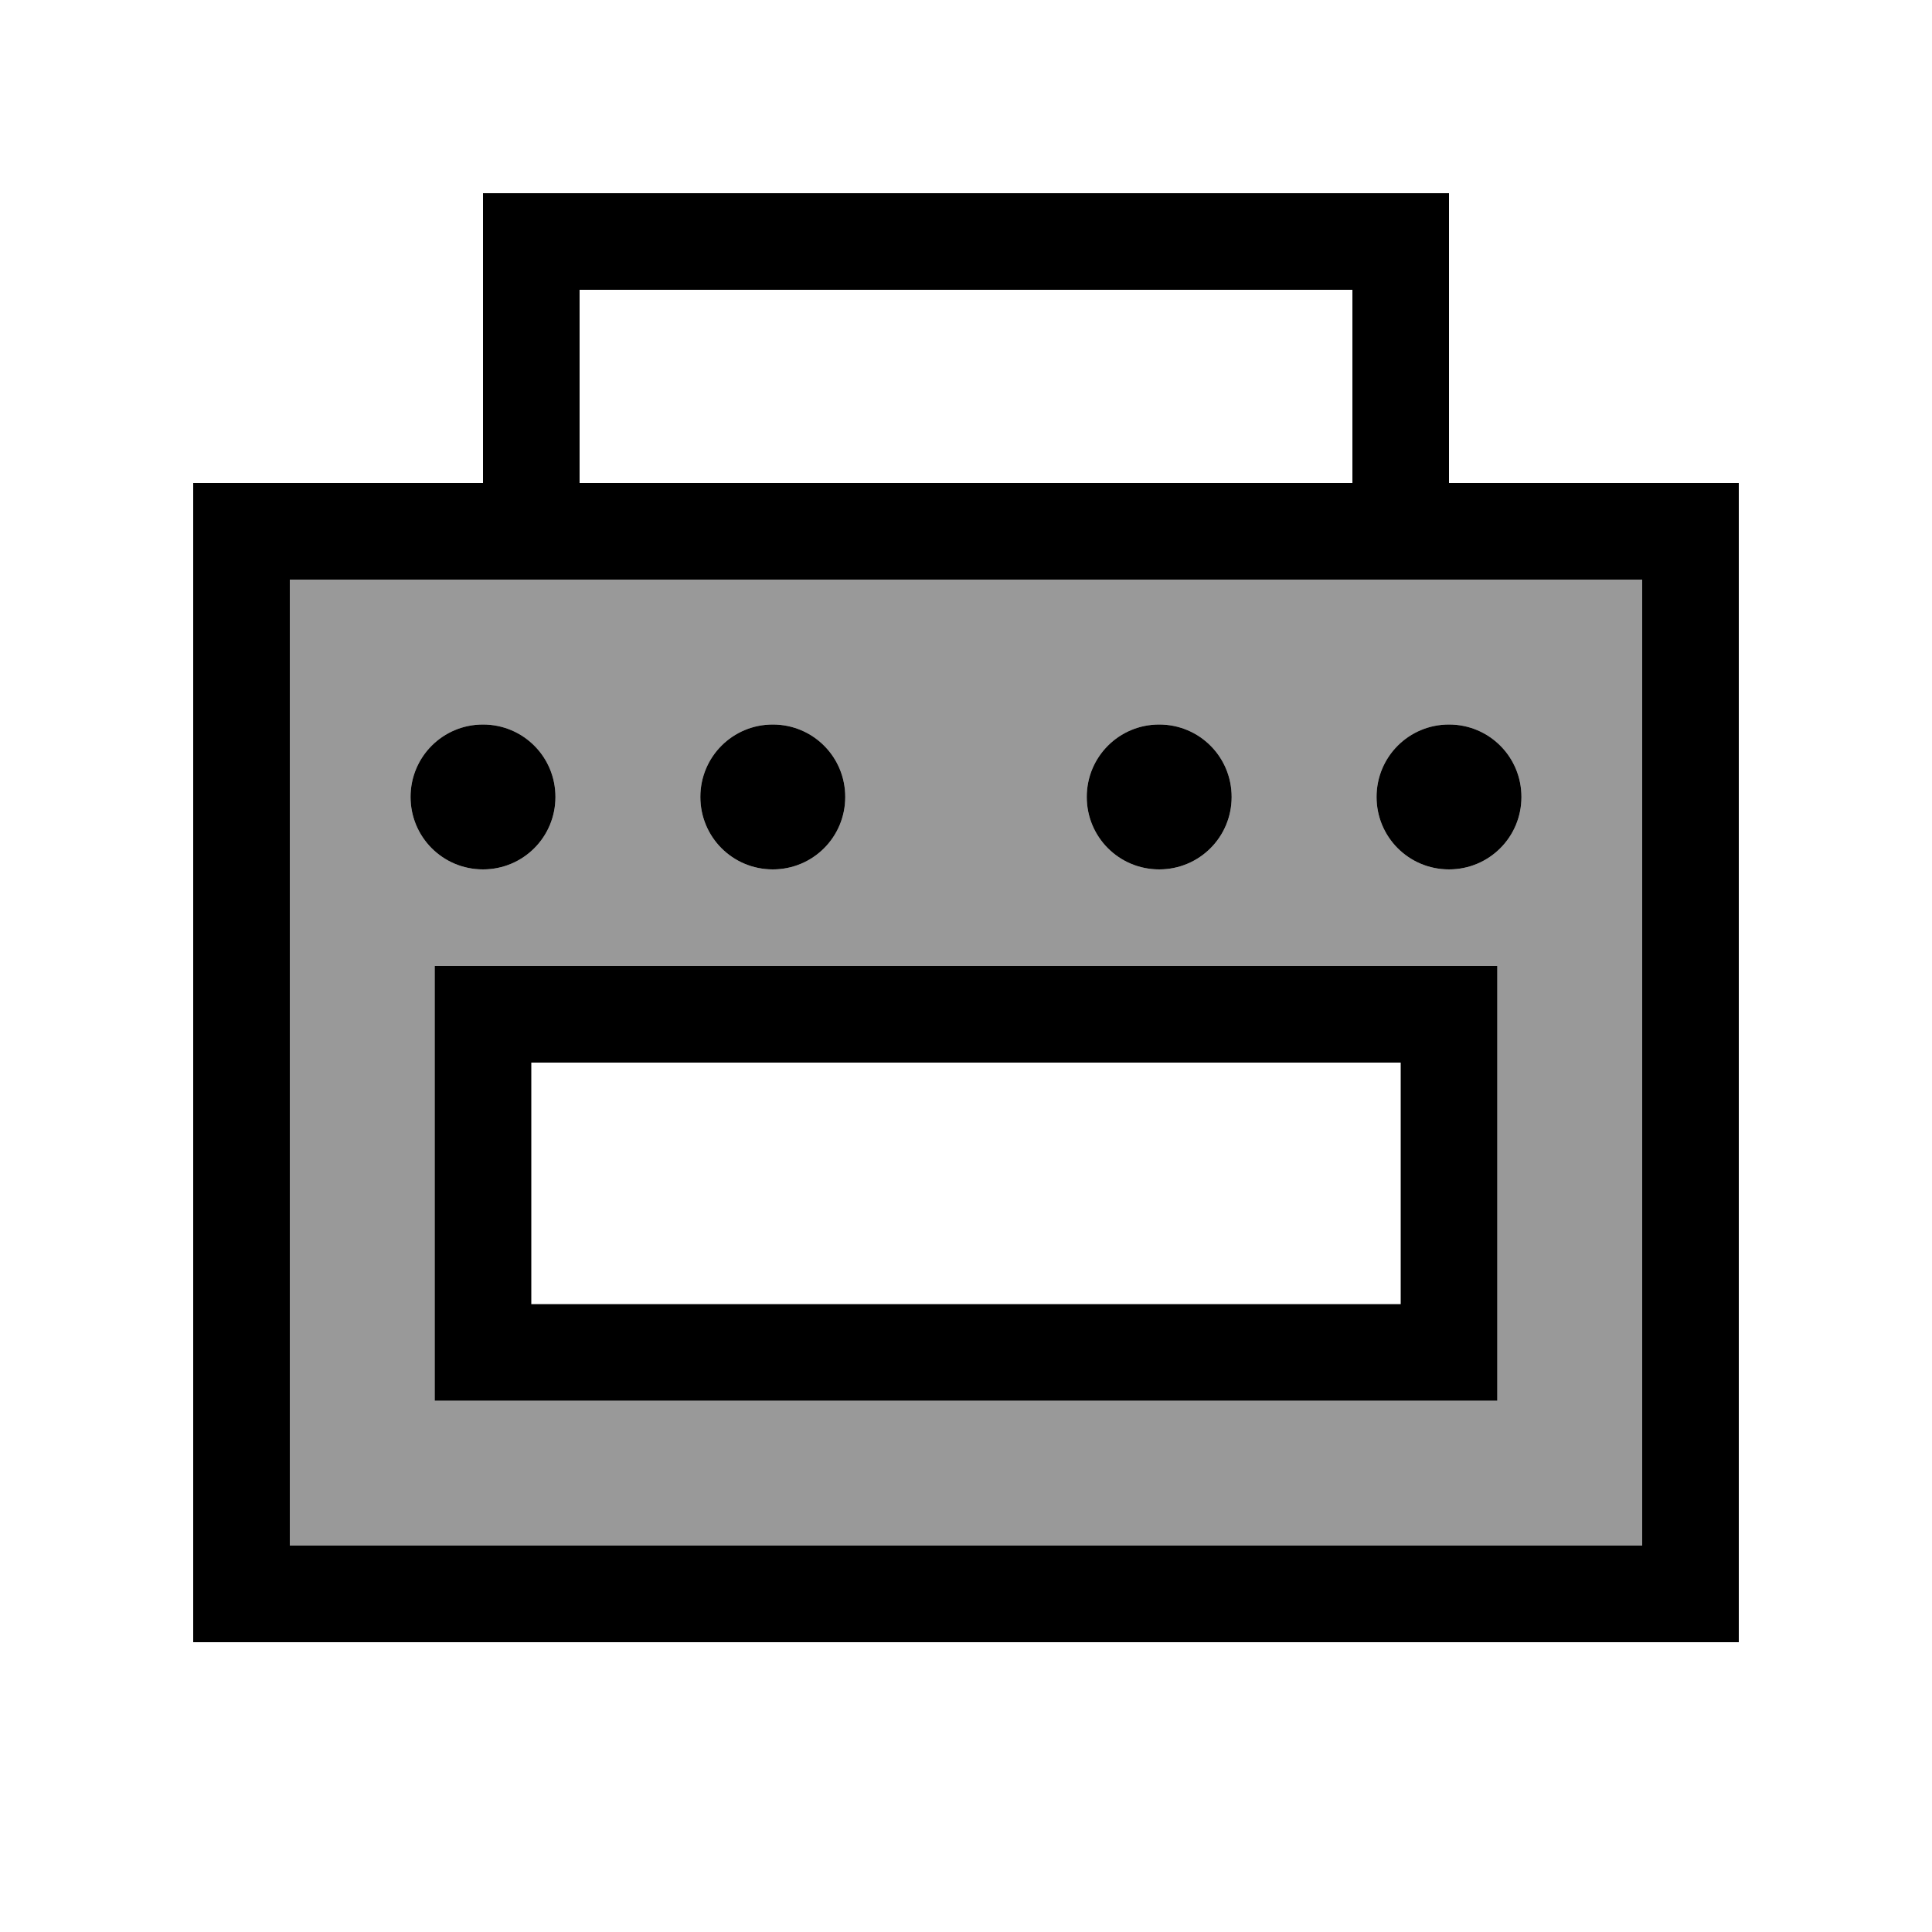
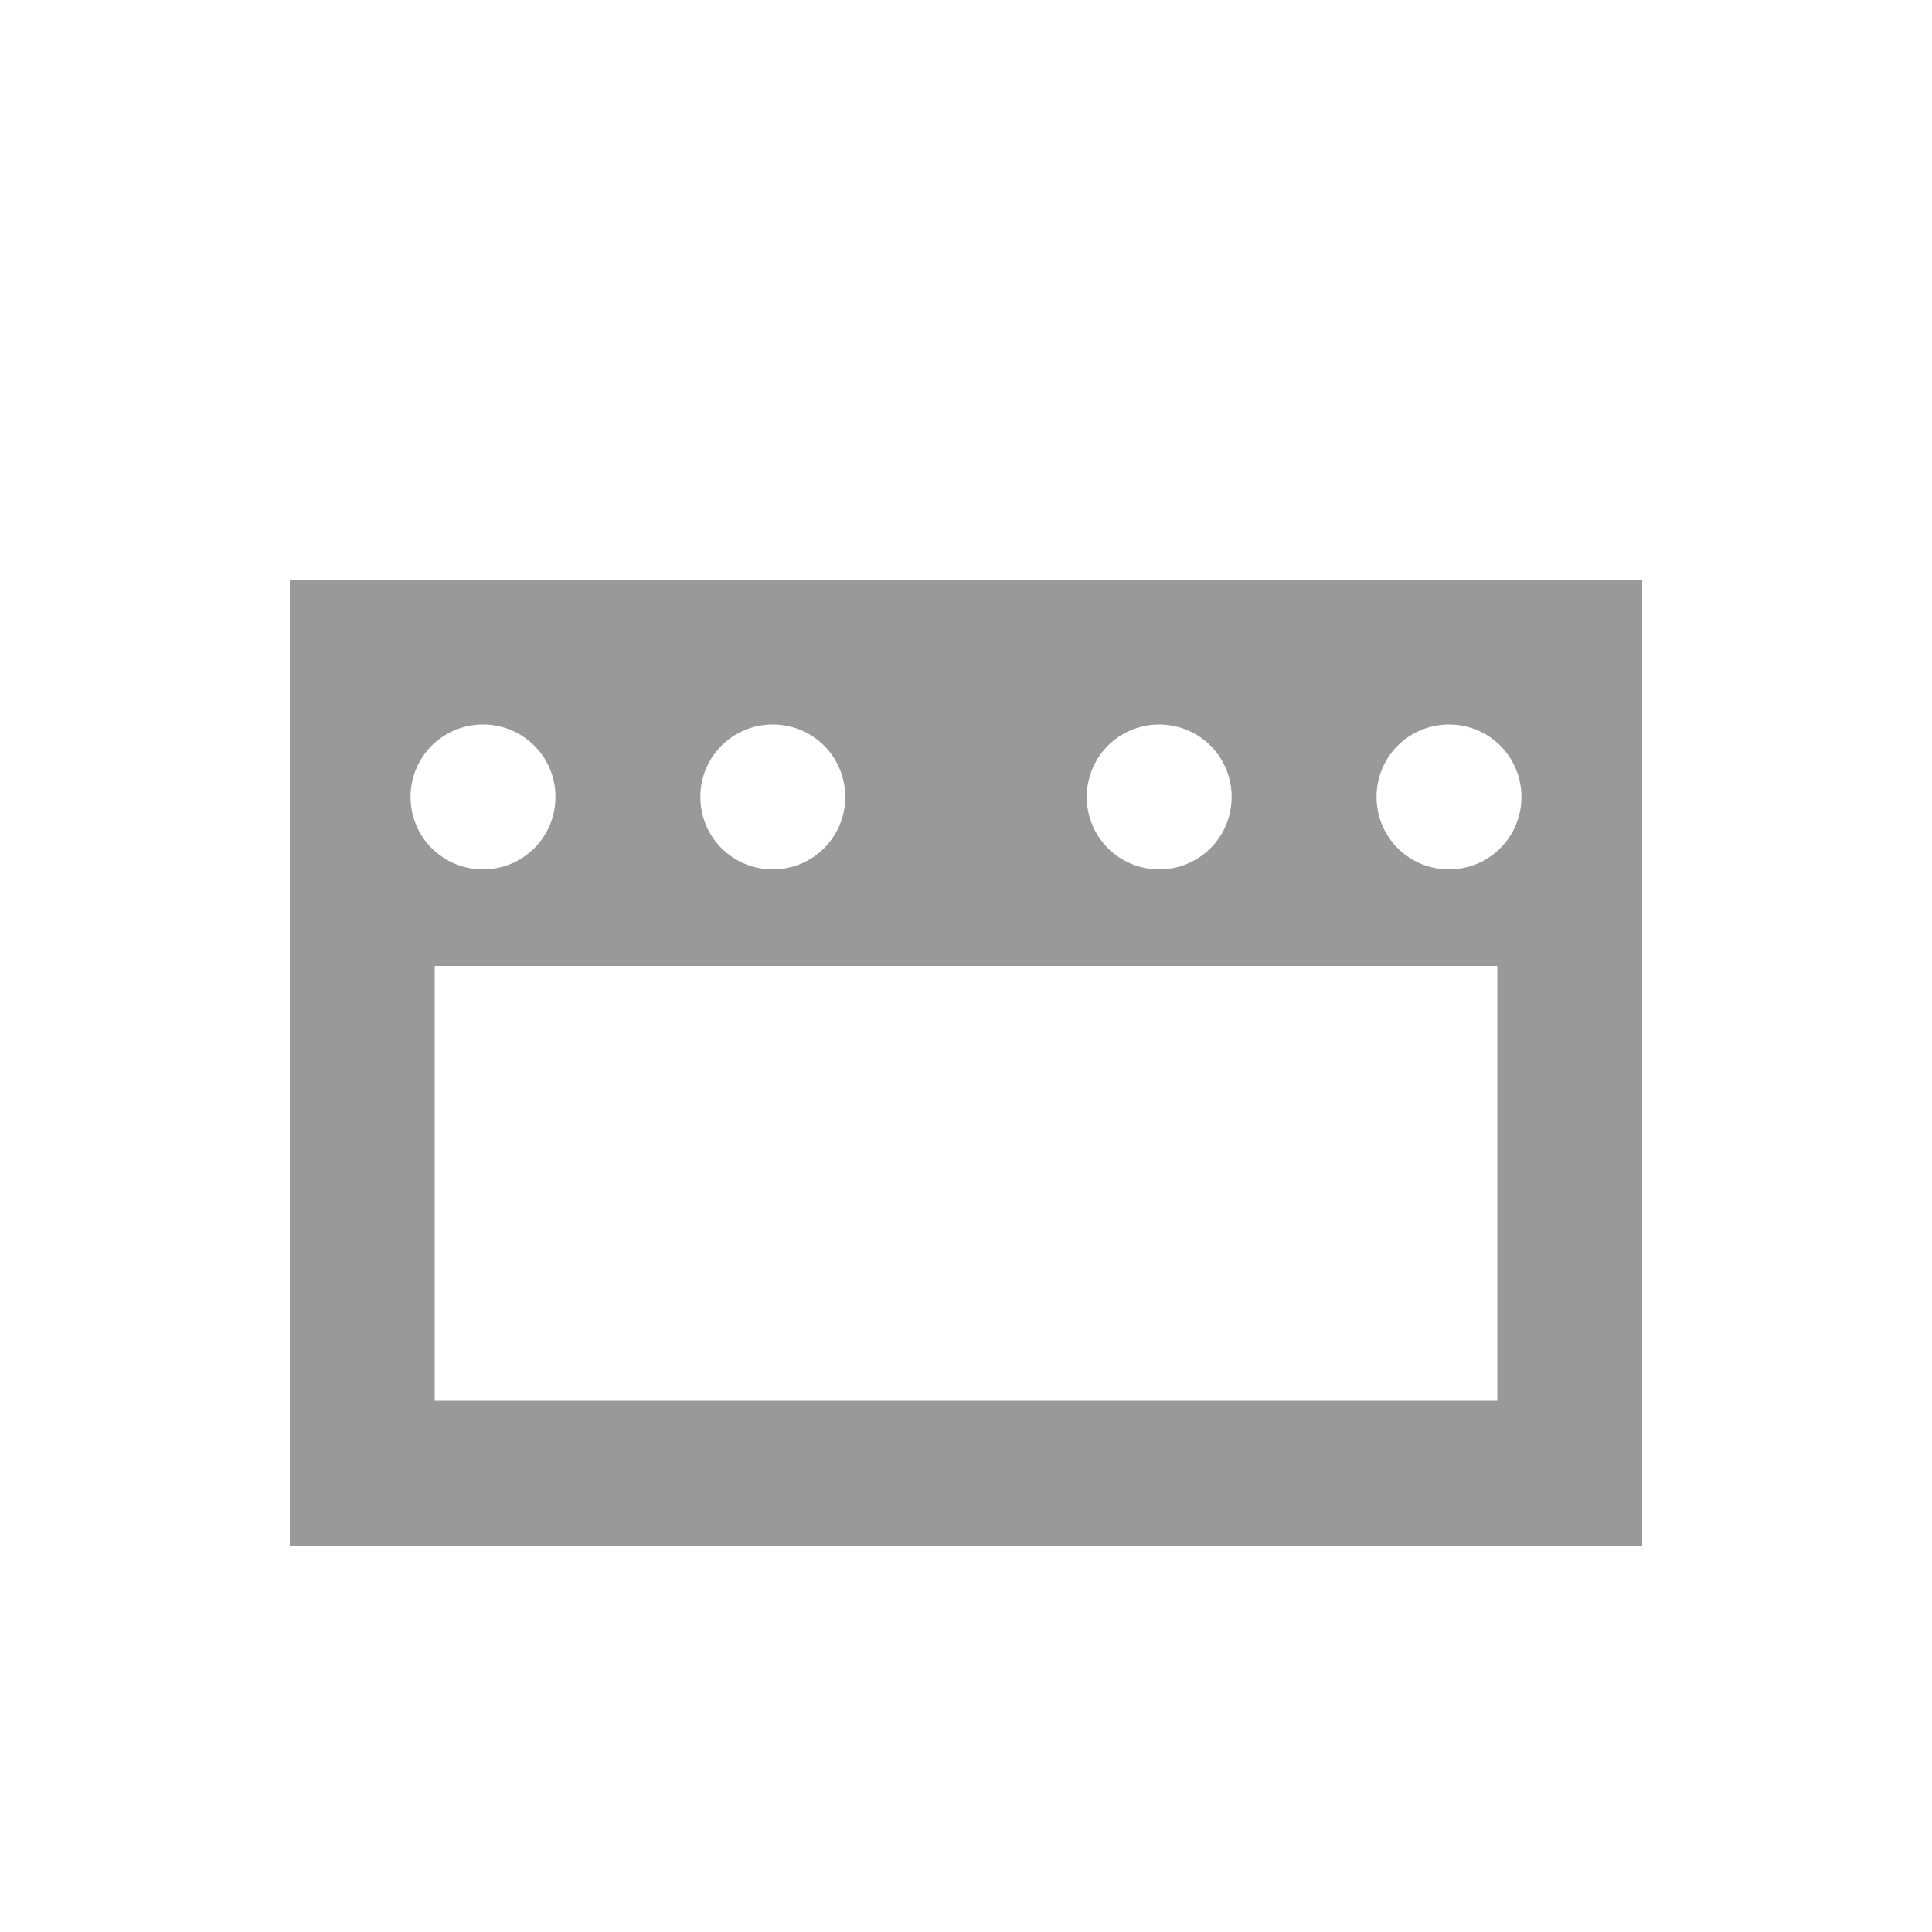
<svg xmlns="http://www.w3.org/2000/svg" viewBox="0 0 640 640">
-   <path opacity=".4" fill="currentColor" d="M96 192L96 512L544 512L544 192L96 192zM184 264C184 277.3 173.3 288 160 288C146.7 288 136 277.3 136 264C136 250.7 146.7 240 160 240C173.3 240 184 250.7 184 264zM144 320L496 320L496 464L144 464L144 320zM280 264C280 277.3 269.3 288 256 288C242.7 288 232 277.3 232 264C232 250.7 242.7 240 256 240C269.3 240 280 250.7 280 264zM408 264C408 277.3 397.3 288 384 288C370.7 288 360 277.3 360 264C360 250.7 370.7 240 384 240C397.3 240 408 250.7 408 264zM504 264C504 277.3 493.3 288 480 288C466.7 288 456 277.3 456 264C456 250.7 466.7 240 480 240C493.3 240 504 250.7 504 264z" />
-   <path fill="currentColor" d="M160 64L480 64L480 160L576 160L576 544L64 544L64 160L160 160L160 64zM448 96L192 96L192 160L448 160L448 96zM544 192L96 192L96 512L544 512L544 192zM176 352L176 432L464 432L464 352L176 352zM144 320L496 320L496 464L144 464L144 320zM136 264C136 250.7 146.7 240 160 240C173.3 240 184 250.7 184 264C184 277.3 173.3 288 160 288C146.7 288 136 277.3 136 264zM256 240C269.3 240 280 250.7 280 264C280 277.3 269.3 288 256 288C242.7 288 232 277.3 232 264C232 250.7 242.7 240 256 240zM360 264C360 250.7 370.7 240 384 240C397.3 240 408 250.7 408 264C408 277.3 397.3 288 384 288C370.7 288 360 277.3 360 264zM480 240C493.3 240 504 250.7 504 264C504 277.3 493.3 288 480 288C466.7 288 456 277.3 456 264C456 250.7 466.7 240 480 240z" />
+   <path opacity=".4" fill="currentColor" d="M96 192L96 512L544 512L544 192L96 192zM184 264C184 277.3 173.3 288 160 288C146.7 288 136 277.3 136 264C136 250.7 146.7 240 160 240C173.3 240 184 250.7 184 264zM144 320L496 320L496 464L144 464zM280 264C280 277.3 269.3 288 256 288C242.7 288 232 277.3 232 264C232 250.7 242.7 240 256 240C269.3 240 280 250.7 280 264zM408 264C408 277.3 397.3 288 384 288C370.7 288 360 277.3 360 264C360 250.7 370.7 240 384 240C397.3 240 408 250.7 408 264zM504 264C504 277.3 493.3 288 480 288C466.7 288 456 277.3 456 264C456 250.7 466.7 240 480 240C493.3 240 504 250.7 504 264z" />
</svg>